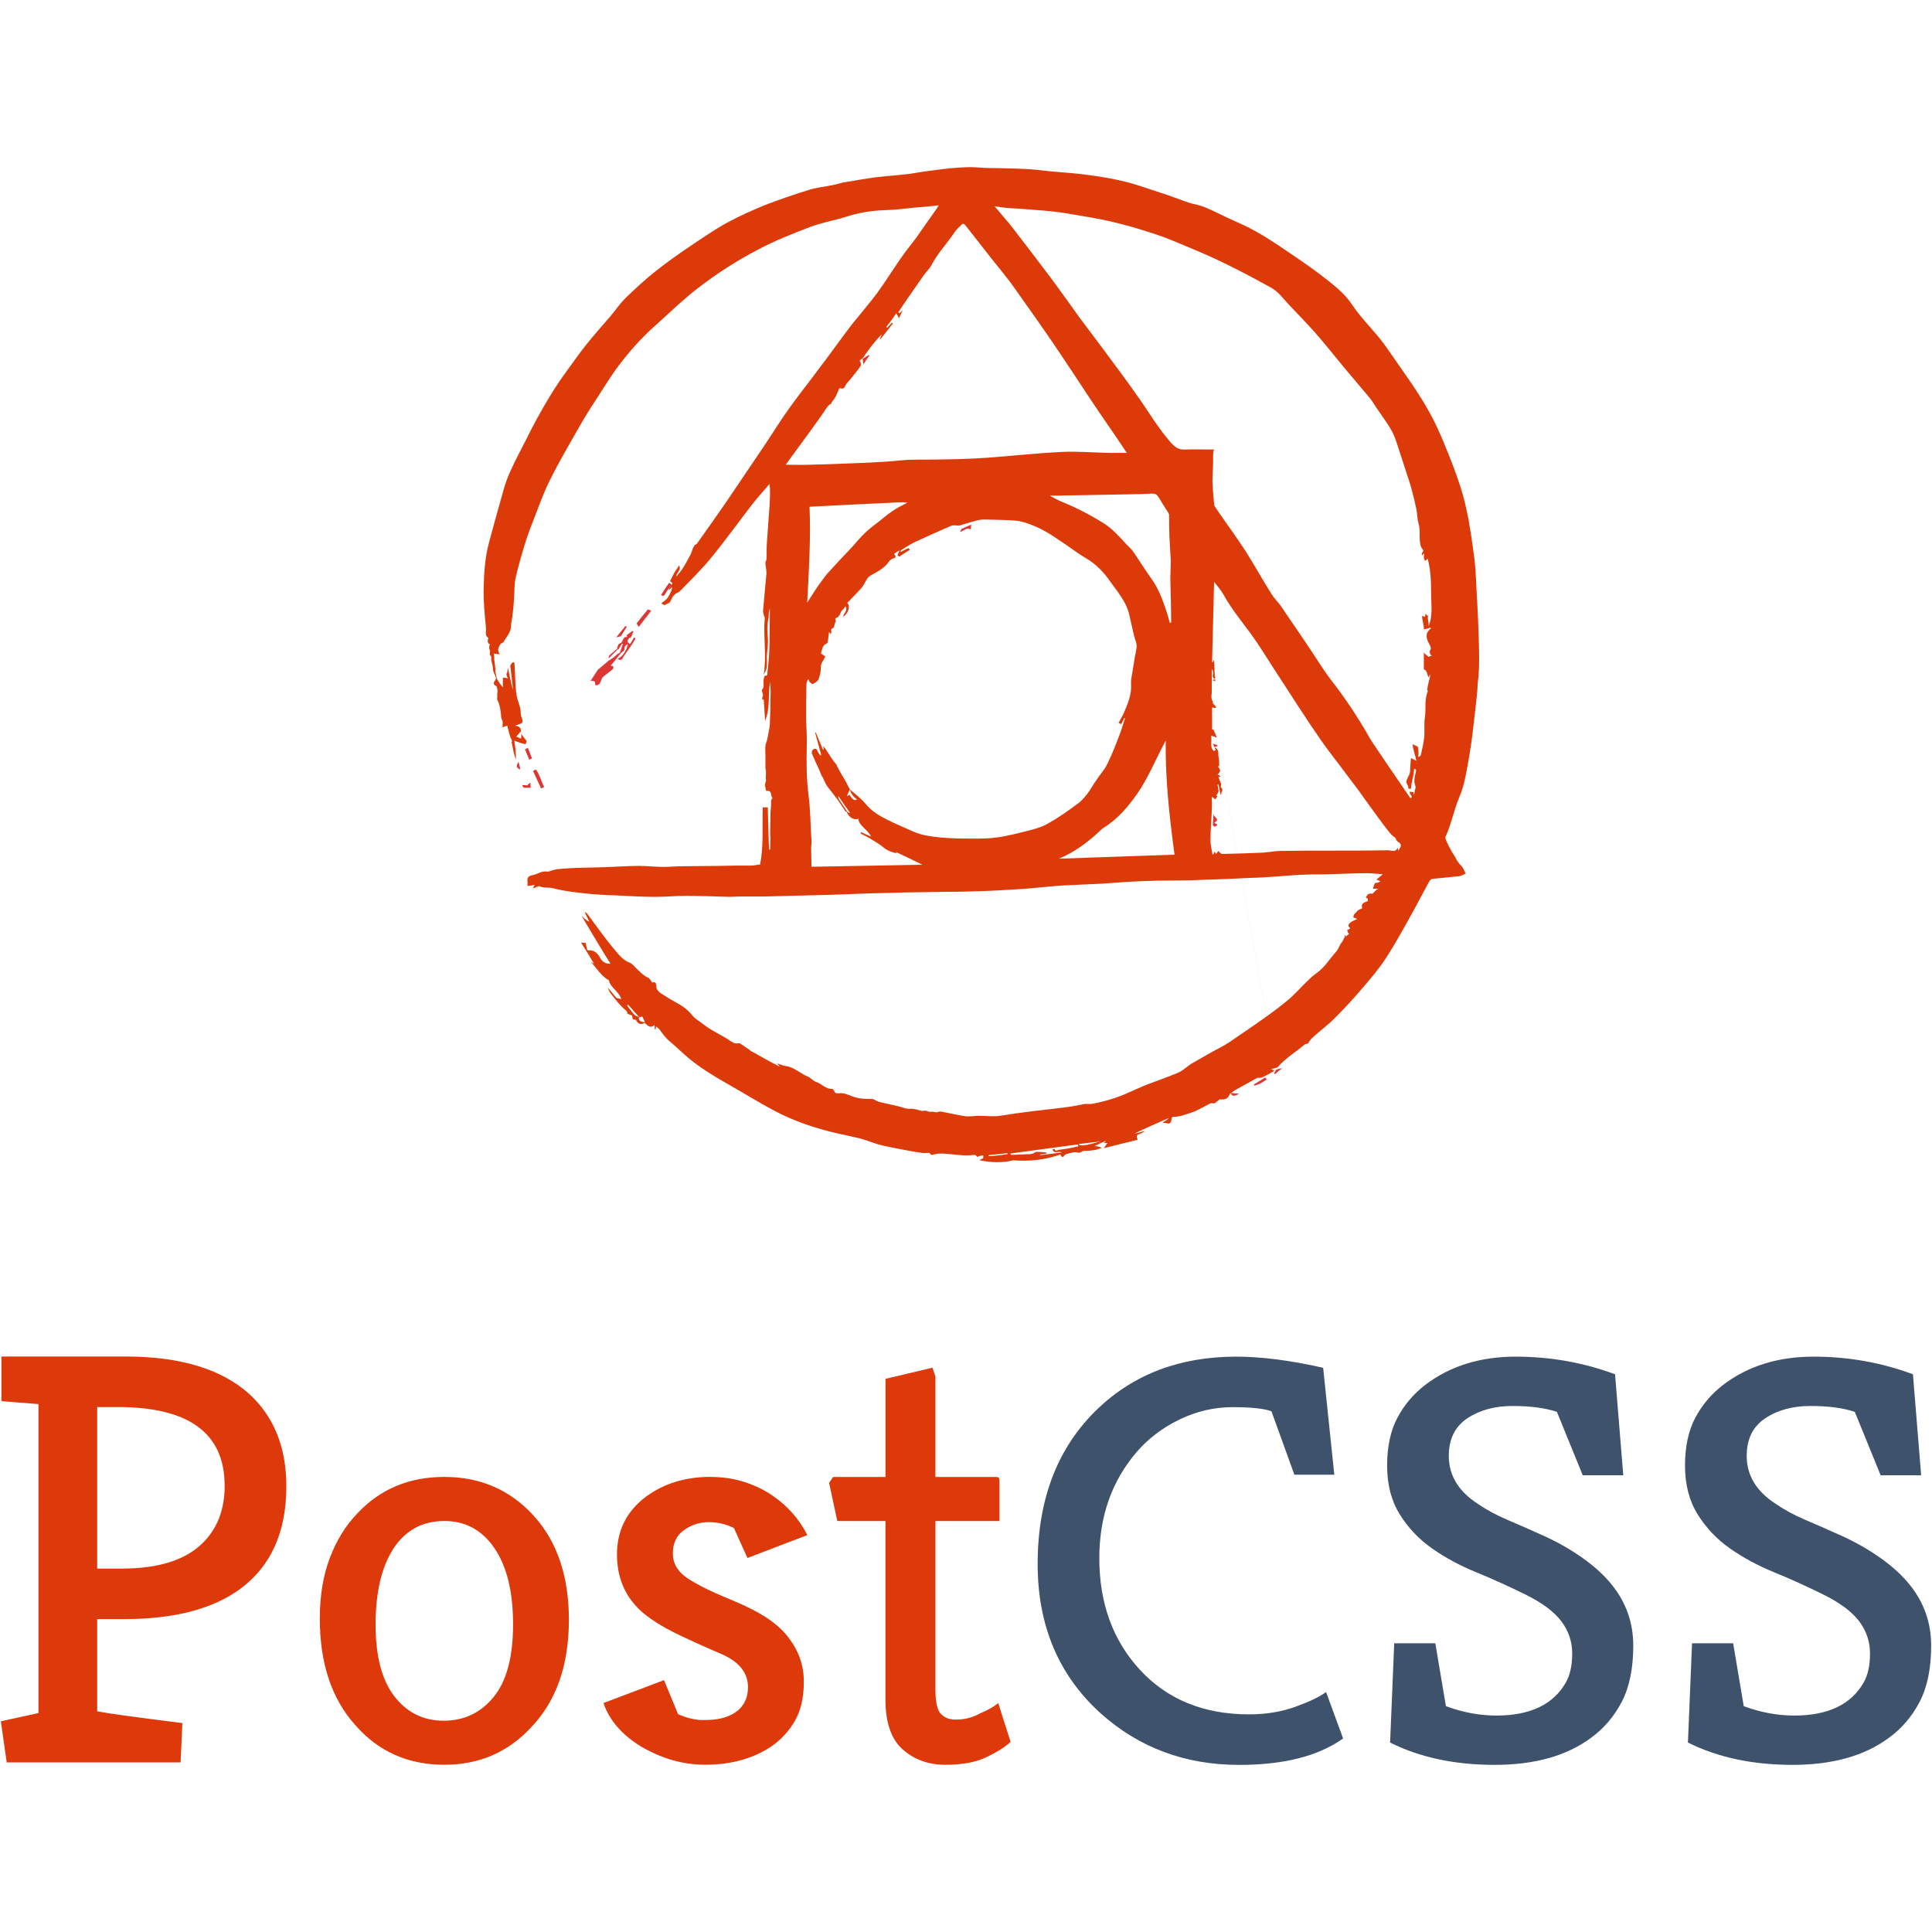
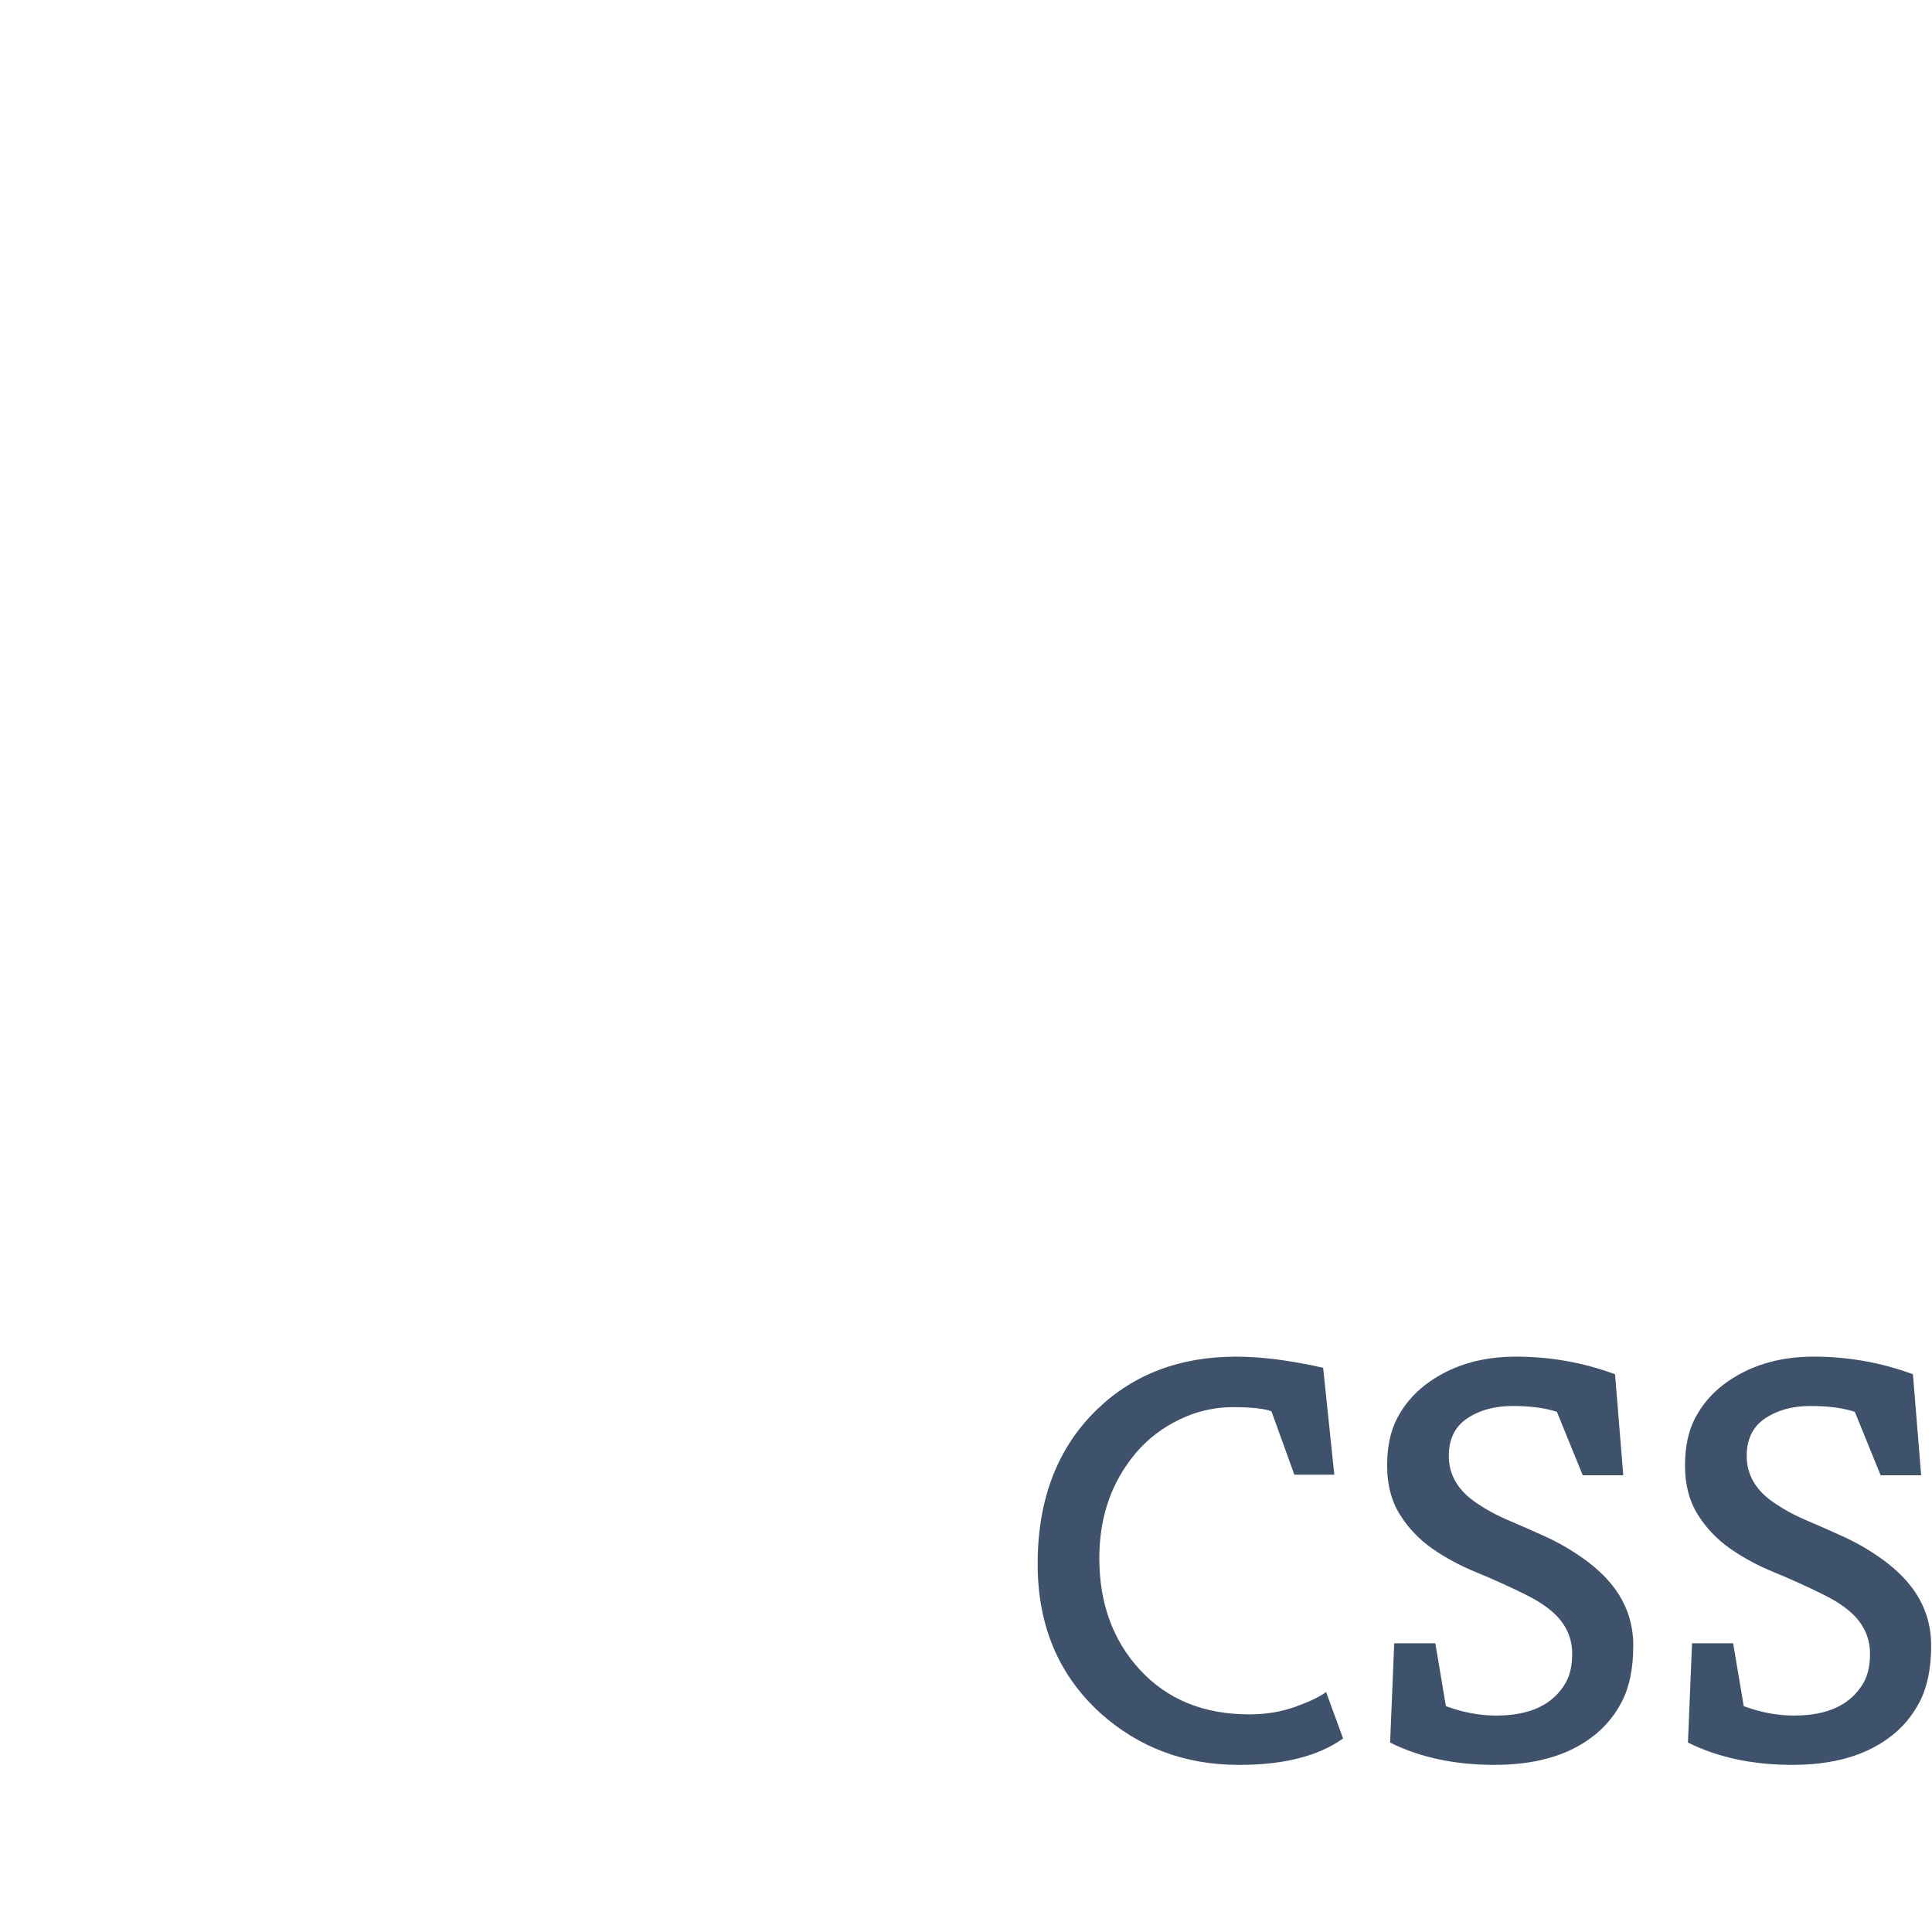
<svg xmlns="http://www.w3.org/2000/svg" version="1.1" viewBox="0 0 128 128">
  <g stroke-width=".846">
    <path d="m111.83 115.45 0.272-6.577h2.724l0.701 4.164c1.117 0.415 2.231 0.623 3.347 0.623 2.231 0 3.762-0.728 4.592-2.179 0.285-0.493 0.428-1.135 0.428-1.927 0-0.791-0.24-1.506-0.719-2.14-0.481-0.635-1.272-1.227-2.375-1.771-1.1-0.545-2.191-1.038-3.267-1.479-1.077-0.44-2.05-0.966-2.919-1.576-0.869-0.609-1.582-1.362-2.14-2.257-0.558-0.895-0.838-1.971-0.838-3.23 0-1.258 0.228-2.316 0.682-3.173 0.454-0.855 1.07-1.582 1.849-2.179 1.633-1.245 3.631-1.868 5.993-1.868 2.284 0 4.476 0.389 6.577 1.167l0.545 6.694h-2.684l-1.712-4.203c-0.778-0.26-1.758-0.389-2.938-0.389-1.181 0-2.18 0.272-2.998 0.817-0.817 0.545-1.227 1.375-1.227 2.491 0 1.297 0.65 2.361 1.946 3.191 0.572 0.389 1.207 0.733 1.908 1.032 0.701 0.298 1.511 0.654 2.432 1.069 0.922 0.415 1.784 0.908 2.589 1.479 0.804 0.571 1.452 1.167 1.946 1.79 0.933 1.168 1.4 2.504 1.4 4.009 0 1.506-0.254 2.744-0.759 3.717-0.506 0.973-1.187 1.768-2.043 2.392-1.607 1.193-3.736 1.79-6.383 1.79-2.646 0-4.955-0.493-6.927-1.479zm-19.732 0 0.272-6.577h2.724l0.701 4.164c1.117 0.415 2.231 0.623 3.347 0.623 2.231 0 3.762-0.728 4.592-2.179 0.285-0.493 0.428-1.135 0.428-1.927 0-0.791-0.24-1.506-0.719-2.14-0.481-0.635-1.272-1.227-2.375-1.771-1.104-0.545-2.194-1.038-3.271-1.479-1.077-0.44-2.05-0.966-2.919-1.576-0.869-0.609-1.582-1.362-2.14-2.257-0.558-0.895-0.838-1.971-0.838-3.23 0-1.258 0.228-2.316 0.682-3.173 0.455-0.855 1.071-1.582 1.849-2.179 1.635-1.245 3.632-1.868 5.993-1.868 2.284 0 4.476 0.389 6.577 1.167l0.545 6.694h-2.685l-1.712-4.203c-0.778-0.26-1.758-0.389-2.938-0.389-1.18 0-2.179 0.272-2.997 0.817-0.817 0.545-1.227 1.375-1.227 2.491 0 1.297 0.65 2.361 1.946 3.191 0.572 0.389 1.207 0.733 1.908 1.032 0.701 0.298 1.511 0.654 2.432 1.069 0.922 0.415 1.784 0.908 2.589 1.479 0.804 0.571 1.452 1.167 1.946 1.79 0.933 1.168 1.4 2.504 1.4 4.009 0 1.506-0.254 2.744-0.759 3.717-0.506 0.973-1.187 1.768-2.043 2.392-1.607 1.193-3.736 1.79-6.383 1.79-2.646 0-4.955-0.493-6.927-1.479zm-3.114-0.272c-1.635 1.168-3.931 1.751-6.888 1.751-3.58 0-6.641-1.142-9.185-3.425-2.775-2.517-4.164-5.812-4.164-9.885 0-4.306 1.323-7.733 3.97-10.274 2.413-2.31 5.474-3.464 9.185-3.464 1.661 0 3.58 0.245 5.76 0.739l0.739 7.083h-2.646l-1.518-4.203c-0.493-0.182-1.349-0.272-2.569-0.272-1.218 0-2.394 0.272-3.522 0.817-1.129 0.545-2.081 1.272-2.86 2.179-1.635 1.921-2.454 4.256-2.454 7.005 0 2.984 0.897 5.449 2.686 7.394 1.817 1.971 4.23 2.958 7.239 2.958 1.117 0 2.14-0.169 3.075-0.506 0.934-0.338 1.607-0.662 2.024-0.973z" fill="#3f526b" />
-     <path d="m6.439 113.38c0.649 0.129 2.53 0.389 5.643 0.778l-0.117 2.607h-11.52l-0.389-2.724 2.491-0.545v-20.471l-2.452-0.195v-2.958h8.212c3.607 0 6.331 0.817 8.173 2.452 1.661 1.506 2.491 3.553 2.491 6.149 0 3.036-1.024 5.305-3.075 6.811-1.817 1.323-4.372 1.985-7.667 1.985h-1.79zm8.445-14.945c0-3.477-2.361-5.215-7.083-5.215h-1.362v10.703h1.635c2.386 0 4.152-0.545 5.293-1.635 1.012-0.96 1.518-2.245 1.518-3.853zm11.247 13.951c0.829 1.078 1.921 1.616 3.269 1.616 1.349 0 2.452-0.525 3.308-1.576 0.856-1.049 1.284-2.651 1.284-4.806s-0.409-3.833-1.227-5.039c-0.816-1.206-1.926-1.811-3.327-1.811-1.479 0-2.62 0.636-3.425 1.908-0.753 1.218-1.129 2.872-1.129 4.961 0 2.09 0.415 3.672 1.245 4.748zm-4.943-5.156c0-1.506 0.22-2.841 0.662-4.009 0.44-1.168 1.051-2.153 1.829-2.958 1.506-1.607 3.425-2.413 5.76-2.413 2.386 0 4.359 0.856 5.916 2.569 1.557 1.712 2.335 4.009 2.335 6.888 0 3.009-0.829 5.383-2.491 7.122-1.531 1.661-3.452 2.491-5.76 2.491-2.413 0-4.385-0.882-5.916-2.646-1.557-1.739-2.335-4.086-2.335-7.044zm25.881-9.379c0.829 0 1.596 0.117 2.296 0.35 0.701 0.234 1.311 0.533 1.829 0.895 0.986 0.674 1.751 1.544 2.296 2.607l-3.97 1.518-0.895-1.985c-0.519-0.26-1.077-0.389-1.673-0.389-0.596 0-1.142 0.175-1.635 0.525-0.493 0.351-0.739 0.863-0.739 1.538 0 0.674 0.324 1.227 0.973 1.654 0.649 0.426 1.544 0.874 2.685 1.341 1.142 0.467 2.017 0.908 2.627 1.323 0.609 0.415 1.083 0.855 1.419 1.322 0.649 0.856 0.973 1.81 0.973 2.86 0 1.052-0.195 1.915-0.584 2.589s-0.895 1.233-1.518 1.673c-1.218 0.829-2.699 1.246-4.437 1.246-1.454 0-2.868-0.402-4.243-1.206-1.272-0.778-2.102-1.739-2.491-2.88l4.01-1.518 0.933 2.256c0.596 0.26 1.148 0.389 1.654 0.389 0.505 0 0.914-0.039 1.225-0.117 0.311-0.079 0.596-0.195 0.856-0.351 0.596-0.389 0.895-0.96 0.895-1.712 0-0.959-0.591-1.692-1.771-2.2-1.18-0.504-2.191-0.964-3.036-1.379-0.844-0.415-1.55-0.857-2.121-1.324-1.167-0.986-1.751-2.284-1.751-3.892 0-1.582 0.635-2.854 1.907-3.814 1.193-0.882 2.62-1.323 4.281-1.323zm19.07 14.984c0.051 0.182 0.324 1.038 0.817 2.569-0.364 0.338-0.895 0.674-1.596 1.012-0.701 0.338-1.607 0.506-2.724 0.506s-2.056-0.338-2.822-1.012c-0.767-0.674-1.151-1.777-1.151-3.308v-11.831h-3.19l-0.545-2.53 0.272-0.389h3.464v-6.499l3.114-0.739 0.195 0.584v6.655h4.048c0.129 0 0.195 0.078 0.195 0.234v2.685h-4.242v11.17c0 0.829 0.124 1.369 0.37 1.616 0.245 0.245 0.556 0.369 0.932 0.369s0.694-0.039 0.954-0.117c0.259-0.078 0.505-0.182 0.739-0.311 0.493-0.207 0.882-0.428 1.167-0.662z" fill="#dd390a" />
-     <path d="m44.331 38.612c0.09 0.068 0.245 0.112 0.09 0.245-0.112 0.156-0.245 0.289-0.334 0.468-0.089 0.157-0.156 0.201-0.289 0.09 0.178-0.29 0.355-0.558 0.533-0.804zm44.752 23.364c0 0.065 0.022 0.11 0.022 0.178 0.045-0.09 0.045-0.135 0.068-0.178zm0 0.199v-0.022 0.021zm-4.542 8.695-3.875-21.491c-0.066-0.022-0.155-0.066-0.311-0.11 0.045 0.088 0.068 0.155 0.09 0.222 0.11-0.022 0.156-0.022 0.2-0.044 0-0.023 0-0.045 0.023-0.068l3.875 21.492zm-4.008-26.329c-0.022 0.066-0.022 0.134-0.022 0.201 0-0.068 0-0.135 0.024-0.203zm0.022 0.445c-0.022 0-0.022 0-0.044-0.023v0.023c0.024 0.022 0.024 0.022 0.046 0zm-0.044 0.178v-0.156c-0.065 0.022-0.132 0.022-0.222 0.045 0.112 0.042 0.223 0.066 0.223 0.11z" fill="#dd3735" />
-     <path d="m97.854 39.749c-0.044-0.87-0.066-1.74-0.156-2.608-0.156-1.182-0.311-2.386-0.579-3.545-0.201-0.959-0.533-1.873-0.868-2.787-0.423-1.07-0.846-2.163-1.381-3.188-0.868-1.65-2.003-3.122-3.05-4.66-0.692-0.981-1.582-1.784-2.251-2.787-0.378-0.58-0.935-1.069-1.492-1.514-0.891-0.715-1.826-1.362-2.761-1.986-0.712-0.491-1.425-0.959-2.183-1.382-0.601-0.336-1.246-0.603-1.87-0.893-0.712-0.334-1.403-0.736-2.204-0.892-0.201-0.042-0.379-0.11-0.58-0.178-0.512-0.178-1.002-0.378-1.514-0.535-0.778-0.245-1.536-0.535-2.338-0.736-0.777-0.201-1.579-0.333-2.381-0.446-0.89-0.131-1.802-0.178-2.694-0.265-0.579-0.068-1.157-0.134-1.714-0.156-0.846-0.044-1.714-0.044-2.56-0.066-0.423-0.023-0.868-0.068-1.291-0.045-0.646 0.022-1.291 0.089-1.937 0.178-0.623 0.068-1.246 0.178-1.847 0.268-0.734 0.089-1.468 0.134-2.203 0.223-0.69 0.09-1.403 0.223-2.092 0.335-0.245 0.045-0.491 0.134-0.736 0.178-0.533 0.112-1.09 0.157-1.624 0.335-0.956 0.291-1.915 0.626-2.849 0.981-0.869 0.357-1.715 0.736-2.538 1.182-0.846 0.467-1.648 1.024-2.449 1.56-0.758 0.513-1.514 1.047-2.251 1.627-0.711 0.558-1.379 1.182-2.025 1.806-0.355 0.355-0.646 0.78-0.98 1.181-0.556 0.647-1.113 1.271-1.647 1.94-0.443 0.558-0.846 1.137-1.269 1.718-0.756 1.024-1.401 2.117-2.002 3.21-0.245 0.446-0.468 0.892-0.69 1.337-0.334 0.668-0.69 1.316-1.002 2.007-0.223 0.469-0.401 0.981-0.535 1.494-0.31 1.093-0.623 2.208-0.912 3.3-0.267 0.981-0.334 2.007-0.355 3.01-0.023 0.892 0.066 1.762 0.155 2.653 0.023 0.223-0.11 0.491 0.156 0.668-0.089 0.245-0.022 0.381 0.11 0.423-0.154 0.245 0.068 0.403-0.02 0.626-0.023 0.044 0.068 0.133 0.11 0.2 0 0.068-0.021 0.157 0 0.223 0.024 0.201 0.113 0.401 0.113 0.624 0 0.156 0.133 0.334 0.178 0.491 0.022 0.066 0 0.178-0.045 0.223-0.134 0.156-0.112 0.289 0.089 0.379 0.113 0.289 0.068 0.423 0.046 0.558 0.044 0.2-0.023 0.267 0 0.311 0.178 0.357 0.245 0.758 0.267 1.159 0 0.09 0.045 0.179 0.09 0.29 0.022 0 0 0.423 0 0.423 0.11-0.066 0.201-0.088 0.311-0.133 0.068 0.289 0.134 0.558 0.223 0.804 0.112 0.178 0.112 0.266 0.068 0.288 0.089 0.401 0.133 0.78 0.288 1.159 0-0.423-0.042-0.846-0.11-1.248 0.311 0.112 0.579 0.223 0.757 0.223 0.023-0.068 0.045-0.156 0.068-0.201-0.134-0.133-0.245-0.333-0.379-0.467 0.045 0.178 0 0.245 0 0.313-0.089-0.046-0.201-0.091-0.311-0.135 0.089-0.11 0.178-0.223 0.311-0.355 0-0.201-0.11-0.381-0.423-0.358 0.134-0.044 0.267-0.11 0.423-0.156 0.245-0.133-0.022-0.378-0.022-0.69 0.022-0.378-0.201-0.757-0.267-1.159-0.112-0.624-0.089-1.56-0.156-2.184-0.134-0.112-0.245 0.178-0.267 0.201 0.068 0.535 0.134 1.069 0.178 1.605-0.133-0.446-0.223-0.937-0.333-1.472-0.023 0.157-0.045 0.223-0.045 0.313-0.11 0.11-0.022 0.245 0.045 0.401-0.156-0.068-0.334-0.044-0.334-0.044v0.624c-0.222-0.223-0.288-0.401-0.4-0.558-0.044-0.178-0.068-0.355-0.11-0.533 0.042-0.113 0-0.179 0-0.245-0.024-0.157-0.046-0.335-0.068-0.536 0.022-0.022-0.022-0.355-0.022-0.355 0.178 0.021 0.29 0.042 0.401 0.042-0.223-0.288-0.068-0.467 0.023-0.646 0.045-0.09 0.201-0.11 0.245-0.201 0.178-0.334 0.468-0.601 0.468-1.025 0-0.201 0.068-0.423 0.089-0.624 0.045-0.379 0.089-0.758 0.11-1.137 0.046-0.491 0-0.981 0.113-1.449 0.179-0.778 0.402-1.559 0.646-2.34 0.178-0.558 0.379-1.091 0.601-1.65 0.334-0.87 0.646-1.74 1.069-2.563 0.601-1.205 1.291-2.364 1.959-3.545 0.423-0.736 0.868-1.427 1.337-2.14 0.444-0.691 0.888-1.404 1.402-2.052 0.713-0.914 1.492-1.762 2.361-2.519 0.891-0.802 1.737-1.627 2.694-2.363 1.245-0.961 2.56-1.807 3.961-2.543 1.136-0.601 2.316-1.071 3.496-1.517 0.757-0.289 1.58-0.423 2.361-0.668 0.89-0.29 1.781-0.423 2.716-0.446 0.601-0.023 1.18-0.09 1.781-0.157 0.535-0.042 1.069-0.088 1.648-0.155-0.068 0.089-0.09 0.134-0.112 0.178-0.244 0.357-0.511 0.714-0.756 1.07-0.201 0.29-0.423 0.602-0.624 0.892-0.357 0.47-0.736 0.937-1.069 1.428-0.512 0.736-0.98 1.494-1.514 2.229-0.533 0.713-1.113 1.382-1.669 2.073-0.734 0.959-1.425 1.94-2.159 2.899-0.668 0.914-1.379 1.785-2.025 2.699-0.579 0.801-1.091 1.65-1.648 2.473-0.823 1.227-1.647 2.43-2.47 3.657-0.646 0.936-1.292 1.85-1.959 2.787-0.045 0.068-0.112 0.088-0.178 0.133-0.178 0.289-0.178 0.446-0.245 0.58-0.178 0.334-0.355 0.668-0.557 0.981-0.112 0.178-0.267 0.333-0.401 0.512-0.022-0.267 0.355-0.401 0.178-0.736-0.11 0.179-0.223 0.335-0.333 0.514l-0.267 0.533c0.089 0.068 0.245 0.113 0.089 0.245-0.068 0.113-0.134 0.245-0.201 0.358 0.112-0.068 0.178-0.134 0.245-0.223 0 0.245-0.134 0.445-0.245 0.646-0.089 0.178-0.311 0.313-0.467 0.446 0.022 0.023 0.178 0.09 0.201 0.112 0.201-0.068 0.267-0.178 0.29-0.112 0.068-0.089 0.134-0.156 0.156-0.223 0.088-0.223 0.222-0.401 0.444-0.491 0.09-0.045 0.156-0.112 0.223-0.178 0.668-0.692 1.359-1.36 1.959-2.096 0.936-1.138 1.782-2.318 2.674-3.477 0.377-0.491 0.823-0.981 1.223-1.45 0.066 0.513 0.022 1.003 0 1.472-0.068 0.824-0.112 1.65-0.178 2.496-0.023 0.334 0 0.668-0.023 1.003 0 0.089-0.068 0.156-0.068 0.245 0 0.223 0.068 0.468 0.068 0.691-0.068 0.825-0.157 1.627-0.224 2.452-0.023 0.178 0.066 0.357 0.11 0.514-0.11 1.203 0.135 2.475-0.066 3.745 0.156-0.245 0.201-0.401 0.201-0.557 0.021-0.134 0-0.267 0-0.423v-0.223c0.021-0.402 0.11-0.825 0.066-1.227-0.045-0.446-0.045-0.869 0.045-1.293 0.045-0.178-0.022-0.401 0.09-0.624v0.334c-0.022 1.269 0.023 2.541-0.155 3.811-0.023 0.112 0.068 0.313-0.178 0.29-0.201 0.401 0.044 0.691-0.178 0.914-0.046 0.045 0.042 0.245 0.065 0.379-0.09 0.268-0.09 0.268 0.044 0.29 0.022 0.491 0.068 0.936 0.089 1.404 0.355-0.846 0.178-1.718 0.335-2.587 0.022 0.357 0.045 0.714 0.022 1.091 0 0.581-0.022 1.138-0.044 1.718 0 0.112-0.023 0.223-0.045 0.335-0.068 0.313-0.089 0.624-0.201 0.914-0.089 0.223-0.044 0.558-0.044 0.825v0.849c0.089 0.379-0.023 0.58 0.044 0.802-0.068 0.224-0.089 0.291-0.068 0.358l0.068 0.334c0.446-0.045 0.245 0.29 0.423 0.468-0.134 0.179-0.089 0.245-0.089 0.336 0 0.201-0.021 0.379-0.044 0.58 0 0.513-0.022 1.025-0.022 1.516 0 0.068 0.022 0.133 0.022 0.2 0 0.046-0.022 0.626-0.022 0.626 0.045 0.066 0 0.133-0.068 0.2-0.021 0-0.088-2.832-0.088-2.832h-0.334c-0.044 1.337 0.068 2.541-0.178 3.79-0.267 0.021-0.355 0.066-0.646 0.066-0.69 0-1.381 0-2.071 0.022-0.824 0-1.624 0.022-2.449 0.022-0.399 0-0.822 0.046-1.223 0.046-0.535 0-1.091-0.068-1.624-0.068-0.825 0-1.626 0.068-2.45 0.09-0.601 0.022-1.201 0.022-1.802 0.045-0.402 0.021-0.804 0.042-1.203 0.088-0.178 0.022-0.334 0.089-0.557 0.156-0.068 0-0.223-0.022-0.355 0-0.224 0.045-0.423 0.178-0.647 0.223-0.334 0.068-0.423 0.156-0.379 0.491v0.223c-0.022 0.044 0.491-0.068 0.491-0.068-0.046 0-0.068 0.134-0.135 0.245 0.179-0.068 0.29-0.112 0.402-0.156 0.334 0.157 0.624 0.068 0.89 0.135 0.868 0.222 1.758 0.313 2.648 0.4 0.58 0.045 1.136 0.068 1.715 0.089 0.823 0.045 1.647 0.09 2.47 0.09 0.69 0 1.359-0.068 2.047-0.068 0.956 0 1.915 0.044 2.872 0.068 0.201 0 0.423-0.024 0.646-0.024h1.624c1.448-0.044 2.895-0.068 4.343-0.11 0.825-0.024 1.671-0.068 2.494-0.091l2.538-0.068c0.98-0.022 1.959-0.022 2.917-0.042 0.734 0 1.447-0.025 2.183-0.047 0.822-0.022 1.668-0.089 2.493-0.133 0.446-0.023 0.892-0.068 1.337-0.112 0.535-0.044 1.091-0.11 1.624-0.133 0.802-0.046 1.626-0.068 2.428-0.113 1.002-0.066 2.003-0.155 3.027-0.178 0.936-0.044 1.893-0.022 2.828-0.044 0.824-0.023 1.648-0.068 2.494-0.09l1.404-0.068s0.934-0.022 1.402-0.068c0.801-0.044 1.602-0.133 2.405-0.155 0.511-0.023 1.024 0 1.536-0.023 0.823-0.022 1.669-0.068 2.493-0.068 0.31 0 0.645 0.046 1.046 0.068-0.178 0.157-0.289 0.245-0.423 0.357 0.089 0.022 0.178 0.068 0.267 0.112-0.134 0.089-0.245 0.11-0.355 0.11-0.046 0.113-0.091 0.157-0.135 0.381h0.401c-0.156 0-0.289 0.201-0.445 0.334-0.178-0.046-0.334 0-0.423 0.245 0.156 0.088 0.134 0.155 0.112 0.245-0.267 0.088-0.468 0.178-0.355 0.467-0.091 0.044-0.201 0.089-0.313 0.156-0.11 0.178-0.311 0.223-0.267 0.468 0.09 0.021 0.178 0.068 0.245 0.088-0.112 0.045-0.223 0.112-0.334 0.156-0.4 0.245-0.222 0.357-0.133 0.469-0.068 0.045-0.134 0.089-0.201 0.112 0.044 0.201 0.11 0.245 0.133 0.245-0.089 0.066-0.201 0.156-0.334 0.267-0.068 0.201-0.157 0.289-0.245 0.423-0.089 0.134-0.134 0.313-0.245 0.446-0.467 0.514-0.801 1.117-1.402 1.517-0.223 0.157-0.423 0.357-0.624 0.558-0.401 0.378-0.757 0.802-1.18 1.159-0.556 0.468-1.134 0.891-1.736 1.315-0.734 0.513-1.468 1.025-2.203 1.516-0.401 0.267-0.846 0.467-1.269 0.712-0.423 0.245-0.824 0.469-1.247 0.713-0.267 0.178-0.513 0.423-0.802 0.558-0.734 0.313-1.514 0.58-2.271 0.87-0.736 0.313-1.269 0.58-1.826 0.78-0.512 0.178-1.047 0.313-1.58 0.423-0.178 0.046-0.379 0-0.58 0.023-0.379 0.068-0.757 0.157-1.136 0.201-0.98 0.134-1.959 0.223-2.938 0.357-0.58 0.068-1.136 0.178-1.715 0.245-0.4 0.022-0.823-0.022-1.224-0.022-0.289 0-0.601 0.068-0.891 0.023-0.467-0.068-0.935-0.178-1.403-0.267-0.11-0.022-0.267-0.068-0.355-0.022-0.178 0.09-0.335-0.044-0.514 0-0.11 0.023-0.222-0.068-0.333-0.068-0.09-0.021-0.201 0.024-0.313 0-0.245-0.066-0.467-0.155-0.736-0.133-0.265 0.022-0.533-0.112-0.821-0.178-0.402-0.09-0.778-0.178-1.181-0.268-0.155-0.045-0.288-0.112-0.444-0.201-0.58 0-0.959-0.022-1.315-0.157-0.311-0.11-0.601-0.267-0.935-0.222-0.088 0.022-0.155-0.022-0.245-0.022-0.068-0.09-0.133-0.268-0.199-0.268-0.445 0.023-0.712-0.355-1.091-0.468-0.2-0.068-0.355-0.29-0.556-0.357-0.491-0.201-0.89-0.624-1.447-0.69-0.178-0.023-0.355-0.112-0.557-0.178 0.068 0.088 0.11 0.155 0.178 0.222-0.646-0.313-1.246-0.668-1.848-1.003-0.088-0.022-0.155-0.11-0.222-0.156l-0.601-0.401c-0.334 0.068-0.468-0.068-0.558-0.112-0.601-0.423-1.29-0.691-1.87-1.159-0.245-0.201-0.533-0.335-0.711-0.58-0.313-0.379-0.691-0.646-1.114-0.869-0.333-0.178-0.645-0.379-0.956-0.58-0.157-0.112-0.313-0.245-0.313-0.491 0-0.157-0.066-0.313-0.267-0.223-0.089-0.134-0.178-0.289-0.289-0.334-0.267-0.11-0.445-0.313-0.646-0.491-0.201-0.178-0.355-0.423-0.601-0.512-0.446-0.178-0.713-0.557-0.98-0.869-0.624-0.736-1.181-1.54-1.76-2.318-0.045-0.068-0.134-0.113-0.201-0.179 0.089 0.245 0.201 0.446 0.311 0.668-0.222-0.089-0.377-0.245-0.511-0.401-0.023 0.023 1.536 2.586 1.536 2.586 0.135 0.201 0.245 0.402 0.379 0.602-0.334 0.022-0.557-0.157-0.668-0.357-0.2-0.355-0.423-0.579-0.868-0.533-0.044-0.157-0.089-0.336-0.11-0.491-0.091 0-0.157 0-0.313-0.023 0.313 0.491 0.58 0.914 0.869 1.404-0.113-0.068-0.178-0.112-0.224-0.134 0.4 0.423 0.69 0.959 1.201 1.227 0.112 0.512 0.69 0.757 0.824 1.248-0.11-0.023-0.201-0.045-0.313-0.068-0.178-0.223-0.378-0.445-0.578-0.69 0.044 0.156 0.11 0.289 0.2 0.401 0.267 0.334 0.513 0.668 0.824 0.959 0.112 0.113 0.267 0.158 0.267 0.359 0.178 0.089 0.245 0.11 0.311 0.11 0.046 0.135-0.021 0.336 0.245 0.291 0.178 0.334 0.355 0.334 0.601 0.223 0.29 0.29 0.447 0.313 0.646 0.135 0 0.11 0.022 0.222 0.022 0.311 0.089-0.045 0.068-0.112 0.068-0.223 0.11 0.089 0.178 0.134 0.222 0.178 0.223 0.313 0.423 0.602 0.734 0.848 0.423 0.357 0.802 0.736 1.201 1.07 0.78 0.647 1.65 1.183 2.517 1.673 1.069 0.602 2.094 1.249 3.184 1.827 1.313 0.692 2.716 1.161 4.163 1.495 0.535 0.112 1.047 0.223 1.582 0.355 0.465 0.135 0.934 0.336 1.402 0.447 0.712 0.157 1.447 0.29 2.159 0.423 0.155 0.023 0.313 0.046 0.491 0.068 0.199 0.045 0.443-0.045 0.488 0.023 0.112 0.178 0.201 0.088 0.334 0.066 0.156-0.045 0.334-0.045 0.512-0.045 0.624 0.022 1.224 0.156 1.848 0.112 0.135 0 0.335-0.113 0.447 0.11 0.2-0.089 0.311-0.089 0.4-0.11 0.024 0.2 0 0.2-0.042 0.222-0.046 0.022-0.113 0.045-0.201 0.112 0.801 0.156 1.558 0.178 2.225 0 1.159 0.089 2.161-0.045 3.119-0.379 0.089 0.112 0.156 0.267 0.289 0.045 0.044-0.068 0.156-0.091 0.245-0.113 0.2-0.045 0.445-0.134 0.623-0.068 0.201 0.068 0.268-0.11 0.423-0.11 0.268 0 0.513-0.023 0.758-0.068 0.134-0.022 0.267-0.089 0.423-0.134-0.178-0.091-0.355-0.113-0.491-0.113 0.268-0.134 0.513-0.245 0.758-0.355-0.045 0.066-0.09 0.155-0.178 0.155h0.31c-0.068 0-0.157 0.201-0.267 0.334 0.8-0.201 1.535-0.379 2.248-0.558-0.245-0.467 0.267-0.31 0.445-0.579-0.223 0.068-0.445 0.134-0.668 0.178 0.757-0.378 1.536-0.712 2.293-1.047-0.11 0.134-0.245 0.201-0.444 0.313 0.134 0.021 0.223 0.021 0.289 0.042 0.355 0.113 0.267-0.222 0.378-0.423 0.423 0 0.601-0.066 0.801-0.134 0.223-0.068 0.445-0.134 0.668-0.223 0.355-0.156 0.69-0.355 1.046-0.533 0.068-0.024 0.178 0 0.267 0 0.245-0.157 0.333-0.291 0.4-0.269 0.313 0.045 0.533-0.068 0.623-0.355 0.156-0.113 0.267-0.201 0.378-0.269 0.489-0.267 0.956-0.535 1.447-0.802 0.178 0 0.267 0 0.311-0.023 0.291-0.135 0.558-0.289 0.825-0.446-0.068-0.022-0.223-0.11-0.223-0.11 0.222-0.046 0.288-0.068 0.423-0.113 0.533-0.626 1.269-1.049 1.825-1.54 0.245-0.022 0.245-0.089 0.245-0.133 0.088-0.112 0.178-0.245 0.288-0.335 0.491-0.446 1.024-0.825 1.47-1.293 0.646-0.648 1.269-1.317 1.848-2.009 0.533-0.624 1.069-1.248 1.514-1.939 0.624-0.959 1.157-1.94 1.714-2.944 0.401-0.712 0.757-1.426 1.159-2.139 0.042-0.068 0.133-0.157 0.2-0.157 0.601-0.068 1.203-0.11 1.782-0.178 0.134-0.022 0.289-0.11 0.423-0.178-0.068-0.112-0.112-0.245-0.178-0.357-0.09-0.135-0.223-0.245-0.313-0.381-0.088-0.11-0.155-0.245-0.222-0.378-0.068-0.11-0.134-0.2-0.201-0.313-0.135-0.245-0.268-0.491-0.381-0.756-0.022-0.068-0.068-0.178-0.044-0.245 0.401-0.869 0.557-1.806 0.935-2.675 0.378-0.892 0.491-1.895 0.668-2.854 0.156-0.914 0.245-1.827 0.355-2.741 0.068-0.646 0.157-1.271 0.178-1.917 0.135-1.025 0.09-1.985 0.068-2.944-0.022-0.846-0.068-1.716-0.11-2.563zm-55.86 27.444c-0.156-0.178-0.289-0.379-0.445-0.557l0.068-0.068c0.243 0.268 0.488 0.536 0.733 0.826-0.134-0.068-0.289-0.112-0.355-0.201zm0.355 0.201c0.068-0.023 0.135-0.023 0.201-0.045 0.068 0.112 0.112 0.245 0.178 0.379-0.311-0.023-0.467-0.157-0.378-0.334zm23.156 9.207v-0.068c0.423-0.044 0.823-0.089 1.246-0.133v0.065c-0.423 0.068-0.823 0.11-1.246 0.134zm5.609-0.58c-0.31 0.068-0.645 0.113-0.956 0.157-0.112 0.022-0.245 0.134-0.289-0.068-0.045 0.023-0.09 0.023-0.134 0.046 0.11 0.333 0.378 0.066 0.601 0.2-0.491 0.068-0.956 0.112-1.425 0.178v-0.044c0.135-0.022 0.29-0.045 0.423-0.068v-0.066c-0.222-0.023-0.444-0.045-0.668-0.045-0.065 0-0.155 0.09-0.222 0.112-0.089 0.022-0.178 0.045-0.289 0.045-0.378 0.022-0.756 0.022-1.113 0.044-0.023 0-0.068-0.022-0.09-0.022v-0.068c1.492-0.2 2.961-0.4 4.453-0.601 0.023 0.044 0.023 0.089 0.045 0.133-0.134 0-0.223 0.047-0.334 0.068zm0.335-0.222c0.513-0.068 0.981-0.112 1.47-0.178-1.024 0.289-1.358 0.333-1.47 0.178zm-19.392-45.014c0.711-0.981 1.447-1.963 2.159-2.965 0.223-0.292 0.4-0.604 0.623-0.893 0.068-0.09 0.157-0.134 0.267-0.223l-0.022-0.042c0.089-0.113 0.178-0.203 0.223-0.291 0.113-0.178 0.18-0.379 0.269-0.58 0.022-0.042 0.089-0.087 0.089-0.087 0.313 0.156 0.313-0.178 0.423-0.29 0.201-0.223 0.401-0.468 0.579-0.691 0.134-0.178 0.267-0.334 0.379-0.535 0.022-0.068-0.045-0.178-0.068-0.268h-0.066c0.068-0.044 0.134-0.11 0.201-0.156 0.022 0 0.022 0 0.044-0.022 0.134-0.201 0.267-0.402 0.401-0.58 0.267-0.355 0.556-0.712 0.867-1.024-0.044 0.11-0.089 0.223-0.134 0.311 0.023 0 0.023 0.023 0.045 0.023 0.267-0.357 0.557-0.691 0.824-1.049-0.023-0.021-0.045-0.044-0.068-0.044-0.11 0.112-0.2 0.223-0.311 0.335-0.022-0.023-0.044-0.045-0.068-0.045 0.224-0.29 0.447-0.58 0.668-0.914 0.045 0.068 0.09 0.156 0.178 0.334 0.091-0.223 0.179-0.378 0.245-0.535-0.066 0.068-0.155 0.134-0.222 0.201l-0.068-0.068 0.401-0.601c0.423-0.602 0.846-1.227 1.269-1.829 0.157-0.223 0.355-0.401 0.491-0.624 0.423-0.846 1.091-1.516 1.602-2.296 0.112-0.156 0.267-0.289 0.401-0.423 0.11-0.135 0.201-0.09 0.289 0.022 0.601 0.758 1.201 1.538 1.802 2.296 0.447 0.558 0.892 1.091 1.315 1.672 0.512 0.714 1.002 1.427 1.514 2.14 0.579 0.825 1.157 1.65 1.714 2.496 0.846 1.25 1.647 2.498 2.493 3.746 0.624 0.914 1.247 1.806 1.848 2.72h-1.137c-1.046-0.021-2.115-0.11-3.161-0.066-1.425 0.068-2.872 0.223-4.296 0.335-1.804 0.157-3.63 0.178-5.432 0.178-0.647 0-1.293 0.091-1.937 0.135-0.78 0.044-1.537 0.089-2.317 0.11-0.914 0.046-1.802 0.068-2.716 0.091-0.513 0.022-1.047 0-1.603 0zm25.536 10.254v0.201c-0.022 0-0.044 0.023-0.089 0.023-0.089-0.313-0.178-0.648-0.289-0.96-0.223-0.647-0.468-1.294-0.869-1.873-0.447-0.624-0.846-1.269-1.293-1.916-0.11-0.157-0.267-0.29-0.401-0.423-0.468-0.514-0.936-1.049-1.536-1.427-0.891-0.558-1.804-1.026-2.784-1.428-0.267-0.11-0.512-0.245-0.778-0.401h0.533l3.807-0.068c0.824-0.021 1.626-0.021 2.449-0.066 0.2 0 0.311 0.068 0.423 0.245 0.2 0.334 0.4 0.668 0.623 1.003 0.023 0.044 0.068 0.11 0.068 0.178 0 0.491 0 1.003 0.022 1.494 0.021 0.513 0.068 1.003 0.088 1.516 0 0.513-0.045 1.047-0.022 1.582 0.023 0.759 0.045 1.54 0.045 2.318zm-23.957-7.465c1.047-0.045 2.047-0.112 3.073-0.157 0.8-0.045 1.624-0.068 2.425-0.112 0.334-0.021 0.646-0.042 0.98 0-0.355 0.179-0.712 0.358-1.024 0.58-0.401 0.267-0.778 0.624-1.18 0.914-0.402 0.289-0.758 0.646-1.091 1.025-0.423 0.512-0.891 0.958-1.337 1.448-0.313 0.357-0.668 0.691-0.935 1.07-0.378 0.491-0.712 1.024-1.069 1.582 0.112-2.119 0.245-4.213 0.156-6.354zm14.539 21.447c-0.713 0.178-1.447 0.379-2.183 0.468-0.623 0.09-1.269 0.068-1.915 0.068-0.58 0-1.137-0.022-1.716-0.068-0.646-0.066-1.291-0.133-1.915-0.423-0.536-0.245-1.091-0.468-1.624-0.736-0.536-0.267-1.07-0.579-1.472-1.069-0.288-0.358-0.69-0.647-1.046-0.959 0.068 0.267 0.223 0.491 0.468 0.646-0.112 0.134-0.267 0.068-0.491-0.29-0.066 0.045-0.133 0.068-0.178 0.09 0.068-0.157 0.134-0.313 0.201-0.446-0.089-0.178-0.201-0.379-0.289-0.558-0.178-0.289-0.355-0.601-0.512-0.891-0.045-0.068-0.045-0.134-0.089-0.201-0.112-0.134-0.223-0.268-0.313-0.402-0.178-0.267-0.333-0.556-0.556-0.824 0 0.068 0.023 0.134 0.023 0.223-0.023 0-0.045 0.022-0.045 0.022l-0.469-1.137c-0.022 0-0.022 0-0.044 0.022l0.4 1.472c-0.022 0-0.044 0.021-0.068 0.021-0.065-0.088-0.132-0.178-0.178-0.288-0.044-0.179-0.178-0.179-0.288-0.113-0.068 0.045-0.113 0.201-0.09 0.267 0.157 0.379 0.334 0.758 0.513 1.137 0.044 0.134 0.089 0.245 0.156 0.379 0.023 0.045 0.09 0.089 0.09 0.156 0.09 0.178 0.157 0.355 0.267 0.513 0.201 0.267 0.423 0.535 0.624 0.802 0.199 0.267 0.376 0.558 0.555 0.825 0.022 0.045 0.089 0.045 0.11 0.068 0.113 0.334 0.491 0.579 0.758 0.445 0.068 0.513 0.624 0.691 0.846 1.182-0.267-0.112-0.467-0.201-0.646-0.29-0.023 0.022-0.023 0.044-0.046 0.089 0.267 0.134 0.535 0.267 0.778 0.423 0.224 0.135 0.447 0.268 0.647 0.423 0.267 0.245 0.58 0.381 0.956 0.469-0.02-0.068-0.042-0.091-0.042-0.091 0.623 0.29 1.269 0.602 1.758 0.846-2.316 0.046-4.787 0.091-7.348 0.135 0-0.423-0.022-0.825-0.022-1.249 0-0.178 0.044-0.334 0.021-0.513-0.068-1.024-0.068-2.051-0.201-3.054-0.133-1.069-0.133-2.118-0.11-3.19 0.021-0.578-0.023-1.179-0.046-1.76 0-0.78 0-1.54 0.024-2.318 0-0.112 0.045-0.201 0.09-0.313h0.068c0.021 0.046 0 0.113 0.042 0.135 0.068 0.068 0.179 0.178 0.224 0.156 0.133-0.09 0.333-0.178 0.378-0.313 0.11-0.267 0.156-0.557 0.156-0.824 0-0.2 0.09-0.333 0.178-0.468 0.046-0.068 0.068-0.134 0.113-0.223-0.089-0.068-0.178-0.112-0.289-0.201 0.09-0.245 0.068-0.536 0.402-0.668 0.044-0.023 0.044-0.135 0.068-0.201 0.021-0.18 0.042-0.381 0.066-0.558 0.044 0.068 0.068 0.089 0.11 0.133 0.024-0.044 0.046-0.068 0.046-0.068 0-0.088-0.022-0.267 0-0.267 0.267-0.045 0.156-0.334 0.289-0.468 0.021-0.024-0.023-0.091-0.023-0.135 0-0.044 0-0.11 0.022-0.11 0.31-0.068 0.267-0.402 0.467-0.558 0.068-0.045 0.089-0.11 0.178-0.223 0.178 0.311-0.134 0.468-0.156 0.69 0.377-0.223 0.489-0.757 0.267-0.914 0.089-0.068 0.178-0.156 0.245-0.245 0.245-0.267 0.511-0.513 0.734-0.78 0.157-0.2 0.245-0.445 0.401-0.646 0.09-0.112 0.267-0.201 0.401-0.268 0.401-0.222 0.778-0.467 1.024-0.846 0.045-0.045 0.112-0.089 0.178-0.134 0.068-0.045 0.201-0.045 0.223-0.112 0.023-0.044-0.044-0.156-0.089-0.223 0.088-0.045 0.178-0.134 0.355-0.223-0.068 0.134-0.089 0.223-0.134 0.313l0.11 0.11c0.201-0.156 0.513-0.333 0.713-0.467 0-0.021-0.112-0.11-0.112-0.11-0.133 0.068-0.333 0.178-0.533 0.267 0.042-0.068 0.042-0.112 0.068-0.134 0.31-0.201 0.622-0.401 0.956-0.558 0.778-0.355 1.558-0.712 2.338-1.047 0.134-0.068 0.313-0.022 0.468-0.022 0.066 0 0.11 0 0.178-0.022 0.355-0.112 0.712-0.223 1.069-0.313 0.155-0.044 0.333-0.066 0.491-0.066 0.666 0.021 1.334 0.021 2.002 0.066 0.289 0.022 0.557 0.089 0.824 0.178 0.333 0.113 0.69 0.268 1.002 0.423 0.378 0.203 0.734 0.425 1.091 0.67 0.646 0.423 1.246 0.892 1.892 1.271 0.624 0.379 1.113 0.892 1.514 1.472 0.491 0.69 1.047 1.315 1.269 2.162l0.333 1.472c0.068 0.267 0.223 0.535 0.157 0.846-0.113 0.558-0.201 1.138-0.29 1.696-0.044 0.224-0.089 0.448-0.066 0.668 0.042 0.694-0.224 1.294-0.491 1.919-0.09 0.201-0.223 0.402-0.334 0.624 0.022 0.022 0.156 0.09 0.178 0.09l0.201-0.401c0.023 0 0.023 0 0.045 0.023-0.112 0.311-0.201 0.646-0.313 0.959-0.266 0.691-0.533 1.404-0.867 2.073-0.178 0.379-0.491 0.691-0.712 1.049-0.222 0.311-0.4 0.646-0.623 0.936-0.201 0.245-0.4 0.491-0.668 0.668-0.601 0.446-1.224 0.892-1.87 1.249-0.4 0.245-0.868 0.379-1.313 0.491zm-11.868-1.185-0.022 0.023c-0.047-0.022-0.113-0.044-0.157-0.089l-0.535-0.804c-0.044-0.066-0.068-0.133-0.044-0.222 0.245 0.379 0.491 0.736 0.757 1.091zm13.85 3.054c1.001-0.423 1.825-1.024 2.58-1.716 0.113-0.112 0.223-0.223 0.357-0.313 0.936-0.579 1.624-1.382 2.249-2.273 0.712-1.025 1.18-2.184 1.76-3.277 0.044-0.09 0.088-0.178 0.133-0.245-0.045 2.542 0.245 5.038 0.579 7.558-2.515 0.089-5.076 0.178-7.658 0.267zm22.575-0.668c-0.022 0.045-0.068 0.09-0.089 0.135-0.023-0.046-0.023-0.113-0.045-0.203-0.134 0.358-0.423 0.179-0.624 0.179-1.201 0.023-2.426 0.023-3.63 0.023-1.157 0-2.337 0-3.494 0.02-0.379 0-0.78 0.089-1.159 0.112-0.912 0.044-1.825 0.068-2.738 0.089-0.068 0-0.134-0.11-0.245-0.2-0.022 0.045-0.068 0.112-0.134 0.201-0.024-0.044-0.068-0.088-0.113-0.155-0.022 0.068-0.045 0.134-0.068 0.178h-0.064c-0.045-0.311-0.134-0.601-0.134-0.914 0-0.668 0.068-1.337 0.089-2.007 0.023-0.311 0-0.601 0-0.892 0.09 0.068 0.157 0.113 0.245 0.178 0.044-0.087 0.089-0.154 0.134-0.22 0 0-0.045-0.024-0.09-0.068 0.042-0.023 0.088-0.068 0.088-0.09 0.022-0.068 0.068-0.134 0.068-0.178 0-0.157-0.046-0.29-0.068-0.423 0.022 0 0.044 0 0.068-0.024l0.133 0.668h0.068c-0.09-0.155 0.2-0.289-0.045-0.467-0.022-0.023 0.022-0.157 0.022-0.223-0.068-0.133-0.11-0.267-0.178-0.445 0.022-0.022 0.089-0.045 0.156-0.068-0.089-0.044-0.156-0.088-0.223-0.11 0.223-0.201 0.223-0.313 0.022-0.536 0.046-0.021 0.09-0.021 0.09-0.042 0-0.201 0-0.402-0.044-0.601-0.045-0.225 0.068-0.491-0.267-0.626 0.022 0.068 0.045 0.112 0.089 0.178 0 0-0.068 0.023-0.134 0.068-0.289-0.268-0.11-0.626-0.178-1.026 0.156 0.045 0.267 0.09 0.378 0.135-0.045-0.157-0.156-0.336-0.223-0.536h-0.091v-1.472c0 0.023 0.156 0.023 0.245 0.046 0-0.023 0.021-0.045 0.021-0.068-0.068-0.089-0.157-0.178-0.245-0.289l0.045-0.045c-0.178-0.222-0.089-0.533-0.089-0.601v-1.561c0.223 0.223-0.11 0.513 0.223 0.646v-0.223h-0.023c-0.022-0.334-0.022-0.668-0.044-1.003h-0.044c-0.023 0.046-0.023 0.068-0.046 0.113h-0.044l0.134-5.328c0.223 0.289 0.467 0.558 0.623 0.846 0.513 0.937 1.18 1.74 1.804 2.587 0.535 0.736 1.024 1.538 1.514 2.296 0.601 0.914 1.179 1.827 1.781 2.741 0.445 0.692 0.914 1.383 1.379 2.053 0.423 0.601 0.87 1.181 1.315 1.762 0.377 0.513 0.778 1.025 1.157 1.538 0.446 0.624 0.891 1.248 1.337 1.85 0.222 0.311 0.467 0.624 0.711 0.936 0.135 0.178 0.335 0.313 0.469 0.423-0.021 0-0.044 0-0.088-0.022 0.068 0.089 0.11 0.156 0.156 0.201 0.245 0.134 0.267 0.267 0.134 0.469zm1.135-5.572v-0.157c0 0.044 0.022 0.11 0 0.156zm0.757-9.831c-0.023 0-0.156-0.135-0.178-0.157-0.023 0.068 0 0.134-0.045 0.223-0.023-0.066-0.178-0.044-0.178-0.11-0.023 0.311 0.133 0.624 0.11 0.936 0.068-0.045 0.334-0.068 0.401-0.134 0.023 0.022 0.068 0.044 0.09 0.044-0.446 0.335-0.334 0.668-0.134 1.049 0.044 0.088 0.178 0.267 0.044 0.445-0.044 0.045 0.023 0.178 0.045 0.29h0.065v0.042l-0.201 0.068c-0.044-0.068-0.31-0.2-0.31-0.313v1.139c0.223 0.068 0.223 0.379 0.311 0.536 0.047-0.068 0.068-0.113 0.091-0.178l0.023 0.02c-0.023 0.134-0.045 0.267-0.09 0.402-0.044 0.2-0.089 0.378-0.11 0.579 0 0.022 0.042 0.068 0.042 0.089-0.244 0.558-0.11 1.181-0.199 1.76-0.068 0.423 0 0.871-0.045 1.317-0.046 0.379-0.135 0.78-0.223 1.159-0.023 0.068-0.068 0.089-0.178 0.134 0.044-0.267 0.022-0.446-0.023-0.691-0.024 0-0.313-0.156-0.336-0.156 0 0.313 0.178 0.736 0.245 1.091-0.068-0.022-0.334-0.178-0.355-0.178-0.046 0.267-0.046 0.624-0.068 0.914-0.023 0.223-0.223 0.423-0.245 0.668 0 0.135 0.156 0.223 0.134 0.447h0.178c0-0.445 0.201-0.846 0.201-1.315h0.066c0.023 0.045 0.09 0.09 0.068 0.112-0.045 0.245-0.135 0.513-0.112 0.758 0 0.134 0.11 0.267 0.068 0.423-0.046 0.135-0.068 0.268-0.091 0.469-0.023-0.112-0.045-0.156-0.045-0.223-0.022 0-0.223-0.023-0.245-0.023-0.022 0.134 0.157 0.267 0.134 0.379-0.022 0.022-0.044 0.022-0.089 0.045l-0.734-1.071c-0.58-0.846-1.159-1.695-1.738-2.563-0.157-0.223-0.29-0.446-0.402-0.668-0.69-1.183-1.447-2.32-2.293-3.412-0.645-0.824-1.159-1.718-1.76-2.585-0.555-0.825-1.112-1.628-1.668-2.454-0.201-0.267-0.445-0.512-0.624-0.802-0.578-0.914-1.091-1.85-1.668-2.764-0.491-0.759-1.024-1.495-1.536-2.23-0.178-0.245-0.355-0.514-0.535-0.781-0.022-0.042-0.044-0.087-0.044-0.154-0.045-0.491-0.09-0.981-0.112-1.449 0-0.446 0.045-0.892 0.045-1.36v-0.401c0-0.112 0.021-0.201 0.021-0.313 0.021-0.021 0.044-0.066 0.066-0.088-0.646 0-1.314-0.024-1.959 0-0.423 0.021-0.646-0.157-0.935-0.47-0.846-0.959-1.47-2.051-2.204-3.076-0.69-0.981-1.403-1.941-2.115-2.899-0.58-0.78-1.159-1.538-1.737-2.318-0.646-0.892-1.269-1.784-1.937-2.675-0.802-1.069-1.626-2.14-2.449-3.21-0.381-0.491-0.804-0.959-1.227-1.472 0.29 0.046 0.558 0.09 0.825 0.113l1.069 0.068c0.801 0.065 1.602 0.11 2.403 0.22 0.668 0.091 1.337 0.224 2.027 0.335 1.47 0.245 2.917 0.647 4.32 1.115 0.824 0.267 1.624 0.624 2.428 0.959 1.802 0.736 3.517 1.628 5.209 2.563 0.533 0.29 0.846 0.758 1.245 1.182 0.58 0.602 1.159 1.204 1.715 1.827 0.645 0.736 1.245 1.494 1.87 2.252 0.556 0.668 1.134 1.337 1.692 2.007 0.178 0.201 0.313 0.446 0.467 0.668 0.355 0.536 0.757 1.049 1.069 1.628 0.222 0.425 0.355 0.915 0.511 1.383 0.222 0.691 0.445 1.36 0.668 2.051 0.155 0.513 0.288 1.049 0.399 1.582 0.09 0.358 0.068 0.736 0.178 1.091 0.135 0.47 0 0.981 0.135 1.451 0.021 0.045 0.042 0.112 0.066 0.157 0.089 0.088 0.156 0.178 0.022 0.311-0.021 0.022-0.021 0.11 0 0.178 0.046-0.044 0.068-0.089 0.113-0.156 0 0.045 0.021 0.068 0.021 0.089 0 0.088-0.023 0.178 0 0.267 0 0.044 0.044 0.11 0.066 0.156 0.045-0.046 0.089-0.068 0.178-0.135 0.201 0.759 0.223 1.517 0.223 2.297 0 0.736 0.133 1.472-0.178 2.185 0.066-0.245-0.09-0.47-0.023-0.692z" fill="#dd3a0a" />
-     <path d="m80.4 49.491c0.021 0 0.044 0.023 0.044 0.023l-0.023-0.025c0-0.021 0-0.021-0.022 0zm3.517 22.028c-0.245 0.178-0.491 0.334-0.802 0.401-0.024-0.022-0.024-0.045-0.046-0.068 0.245-0.156 0.512-0.311 0.757-0.468 0.023 0.042 0.068 0.088 0.09 0.133zm-41.746-30.211c0.245-0.31 0.491-0.623 0.756-0.935 0.021 0.022 0.199 0.068 0.222 0.089-0.245 0.313-0.58 0.736-0.824 1.07-0.046-0.045-0.113-0.201-0.157-0.223zm-6.324 10.927c-0.178-0.379-0.355-0.781-0.533-1.159 0.022-0.023 0.178-0.09 0.2-0.09 0.245 0.355 0.355 0.778 0.535 1.159 0 0-0.178 0.089-0.201 0.089zm5.679-10.703c-0.134 0.201-0.267 0.425-0.401 0.626-0.022-0.024-0.267 0.088-0.289 0.066 0.134-0.201 0.467-0.558 0.601-0.758 0.023 0.022 0.045 0.045 0.09 0.068zm40.01 30.902c0.021 0 0.021-0.022 0.044-0.022 0.156 0.022 0.333 0.044 0.512 0.044-0.291 0.201-0.47 0.178-0.558-0.022zm-39.967-29.965c0.024-0.068 0.068-0.134 0.113-0.201 0.044 0 0.11-0.023 0.11-0.023 0.091-0.156 0.091-0.267 0.179-0.401-0.022-0.022-0.045-0.022-0.068-0.045-0.133 0.091-0.267 0.203-0.4 0.292 0.045 0.044 0.045 0.068 0.045 0.112-0.178-0.023-0.245 0.068-0.334 0.311-0.022 0.068-0.134 0.09-0.245 0.178-0.022 0.046-0.044 0.157-0.089 0.268l0.023 0.024c-0.045 0.045-0.112 0.068-0.112 0.068-0.134 0.133-0.289 0.245-0.423 0.378-0.022 0.068-0.044 0.134-0.044 0.201 0.157-0.156 0.423-0.446 0.624-0.624l0.023 0.023c0.089-0.134 0.156-0.267 0.245-0.401 0.021 0.022 0.021 0.044 0.044 0.068-0.068 0.178-0.134 0.377-0.201 0.556-0.047 0.022-0.113 0.068-0.113 0.045-0.089 0.068-0.156 0.156-0.245 0.223l-0.4 0.267c-0.223 0.201-0.445 0.378-0.69 0.58-0.156 0.245-0.311 0.468-0.491 0.758 0.268-0.068 0.335 0.045 0.313 0.268 0.311 0.044 0.334-0.201 0.423-0.379 0.022-0.046 0.045-0.135 0.089-0.157 0.201-0.178 0.423-0.333 0.646-0.512 0.045-0.045 0.045-0.135 0.045-0.201 0-0.022-0.113-0.022-0.179-0.045 0.201-0.223 0.491-0.601 0.69-0.846 0.112-0.068 0.223-0.157 0.223-0.224-0.022-0.245 0.134-0.311 0.313-0.401-0.09-0.068-0.113-0.133-0.113-0.155z" fill="#dd3735" />
-     <path d="m42.015 42.223c-0.089 0.156-0.178 0.289-0.267 0.446l-0.134-0.068c-0.089 0.512-0.401 0.958-0.712 1.047 0.089 0.045 0.178 0.09 0.245 0.068 0.066-0.023 0.11-0.135 0.155-0.201l0.601-0.87 0.201-0.335-0.089-0.089zm-7.413 9.787c0.112 0 0.223 0.022 0.355 0.022 0-0.089 0.113-0.068 0.113-0.156h0.068c0 0.112 0.022 0.201 0.022 0.313h-0.467c-0.023-0.023-0.112-0.157-0.09-0.179zm-0.178-1.025c-0.068-0.068-0.178-0.134-0.178-0.201-0.023-0.088 0.044-0.199 0.11-0.31 0.046 0.156 0.068 0.289 0.112 0.446-0.023 0.021-0.045 0.044-0.045 0.066zm0.557-1.427c0.089 0.225 0.178 0.47 0.267 0.694-0.022 0-0.156 0.068-0.178 0.089-0.089-0.223-0.201-0.469-0.289-0.691 0.022-0.022 0.156-0.09 0.201-0.09zm49.561 21.315c0.11-0.044 0.244-0.068 0.423-0.11-0.201 0.155-0.357 0.267-0.491 0.4-0.023-0.022-0.045-0.045-0.068-0.045 0.045-0.089 0.09-0.156 0.135-0.245zm-27.366-47.109c0.133-0.09 0.245-0.157 0.378-0.245l0.044 0.044c-0.135 0.178-0.245 0.355-0.402 0.58-0.022-0.155-0.022-0.245-0.045-0.355-0.022 0 0 0 0.023-0.022zm6.523 11.28c0.201-0.09 0.401-0.178 0.646-0.29-0.022 0.134-0.022 0.223-0.022 0.313-0.068-0.023-0.157-0.046-0.223-0.046-0.134 0.023-0.379 0.201-0.491 0.223-0.021 0 0.09-0.178 0.09-0.201zm16.701 18.906c0.044 0.223 0.467 0.334 0.044 0.557 0.068 0.047 0.133 0.068 0.2 0.113 0 0.023-0.022 0.068-0.044 0.09-0.045 0.021-0.134 0.066-0.178 0.042-0.023 0-0.068-0.088-0.068-0.133 0-0.201 0.023-0.401 0.045-0.668z" fill="#dd3735" />
  </g>
</svg>